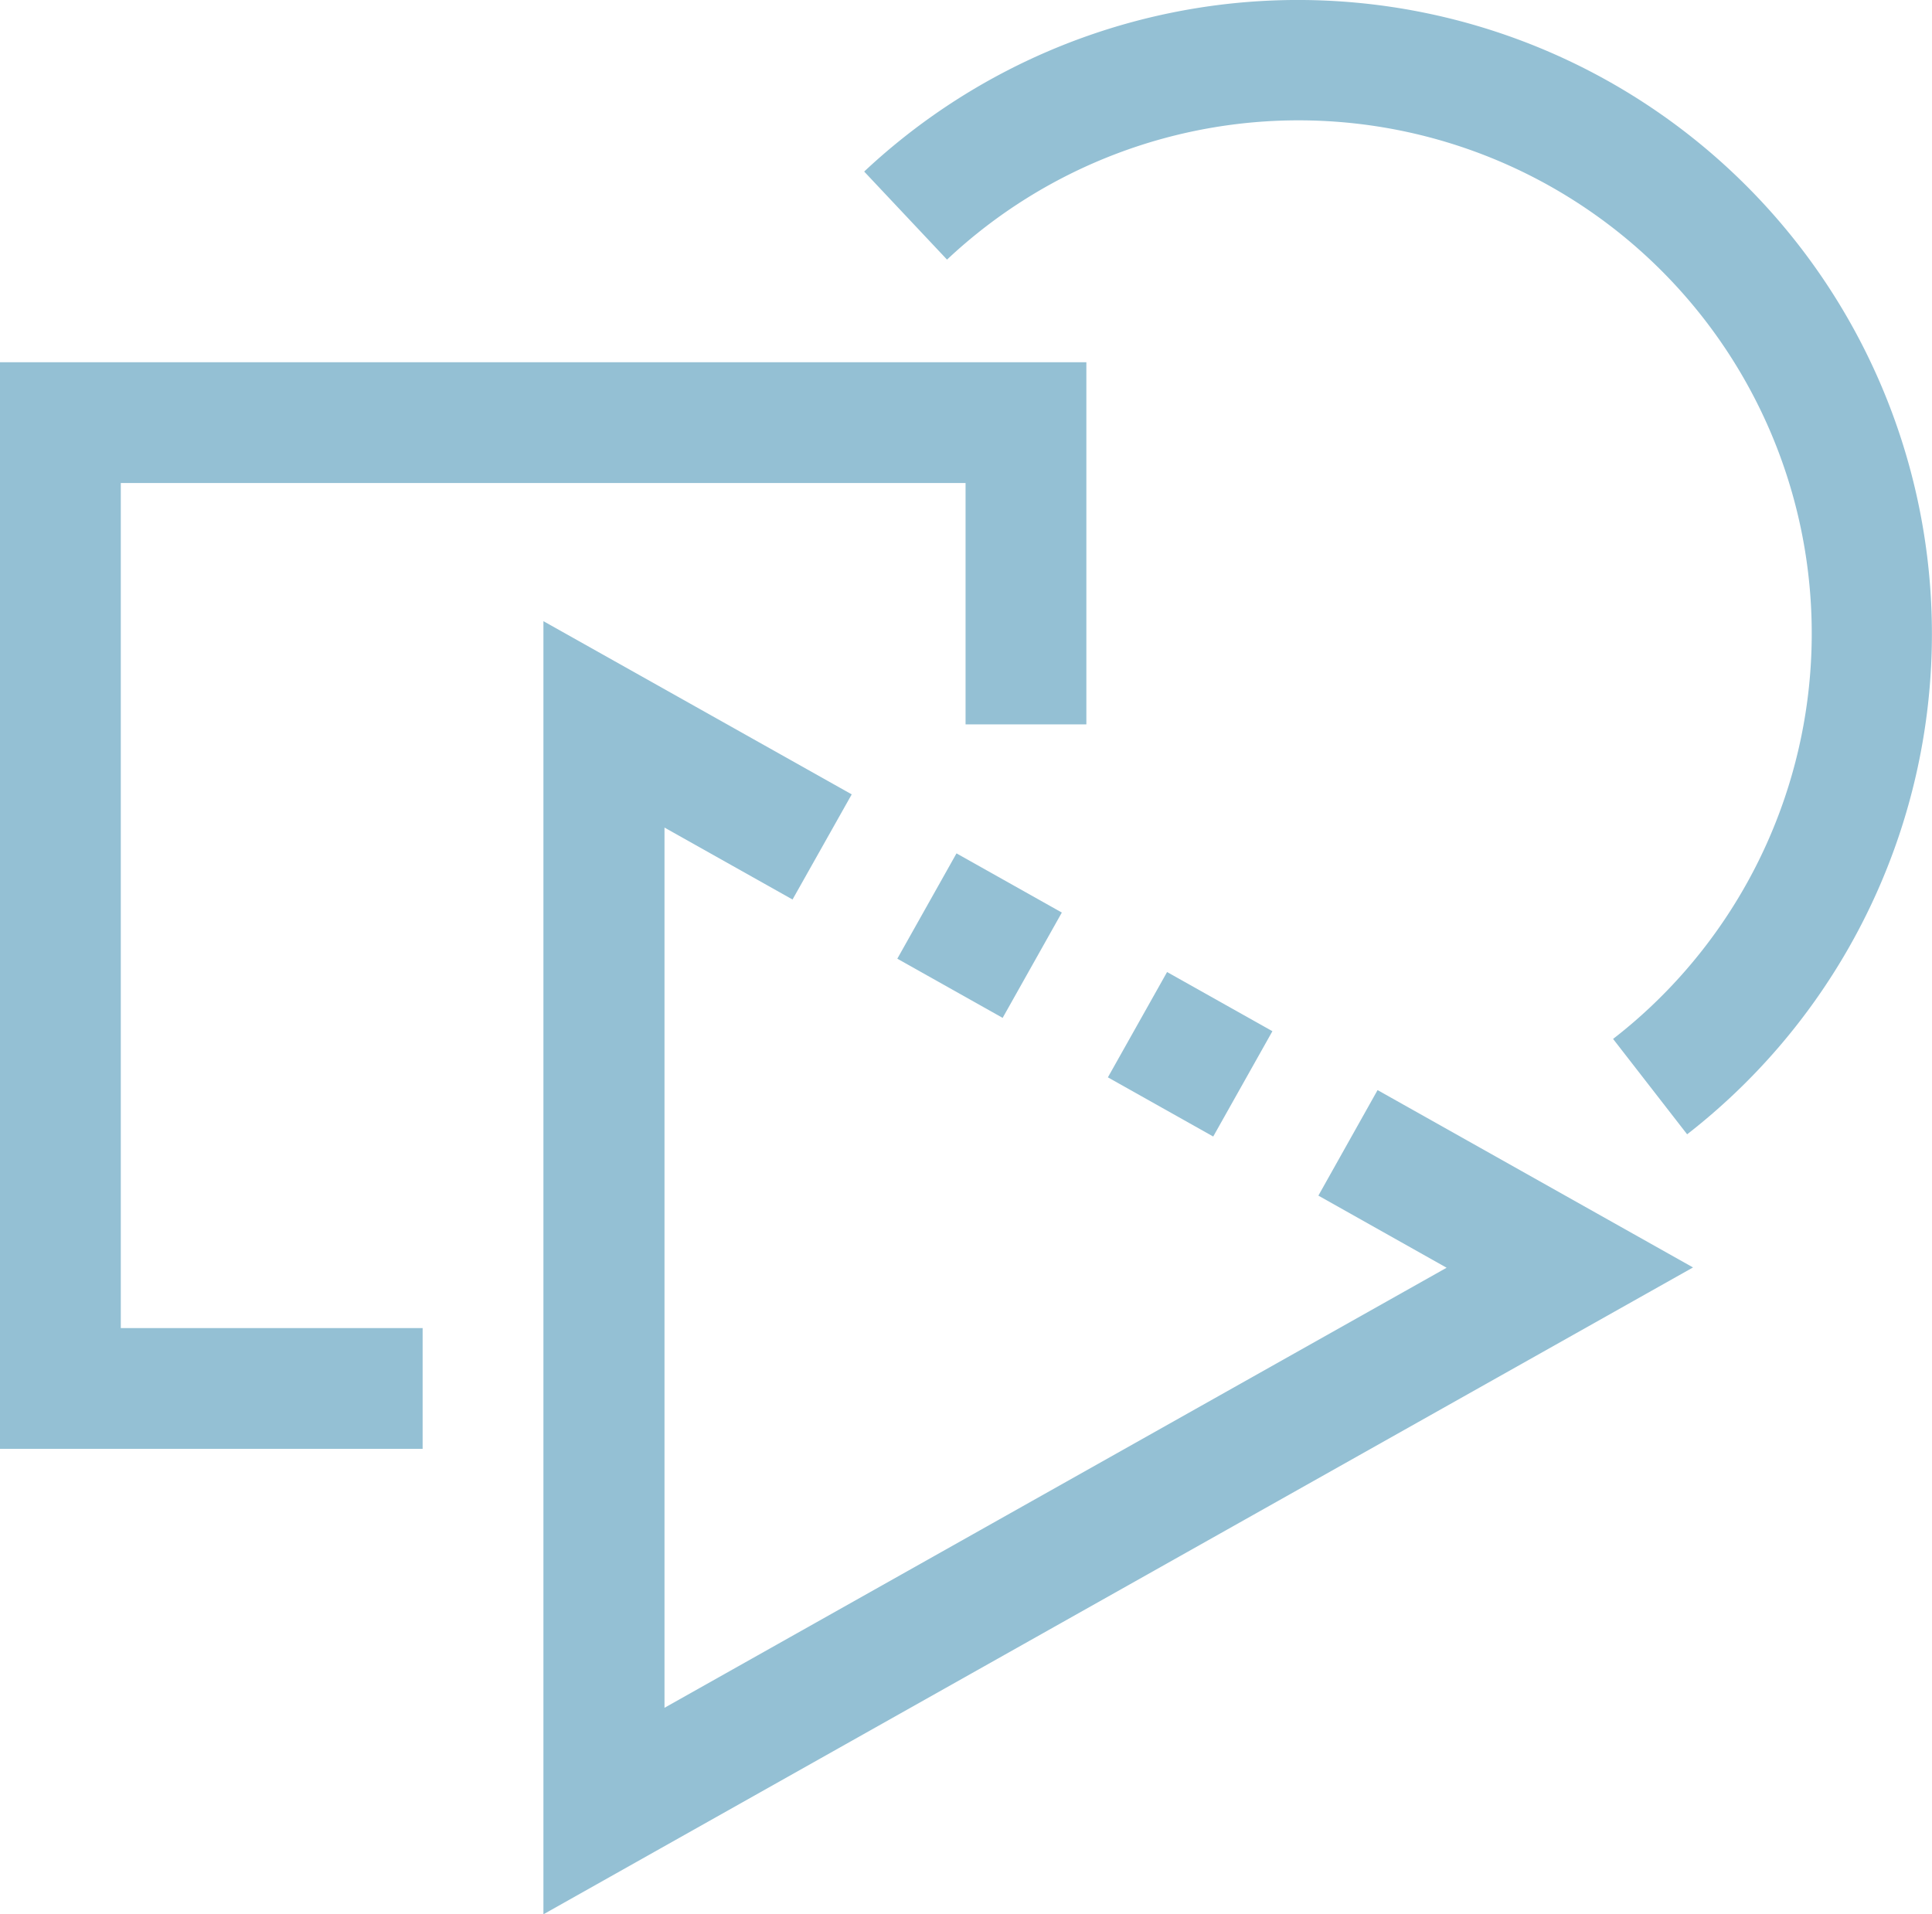
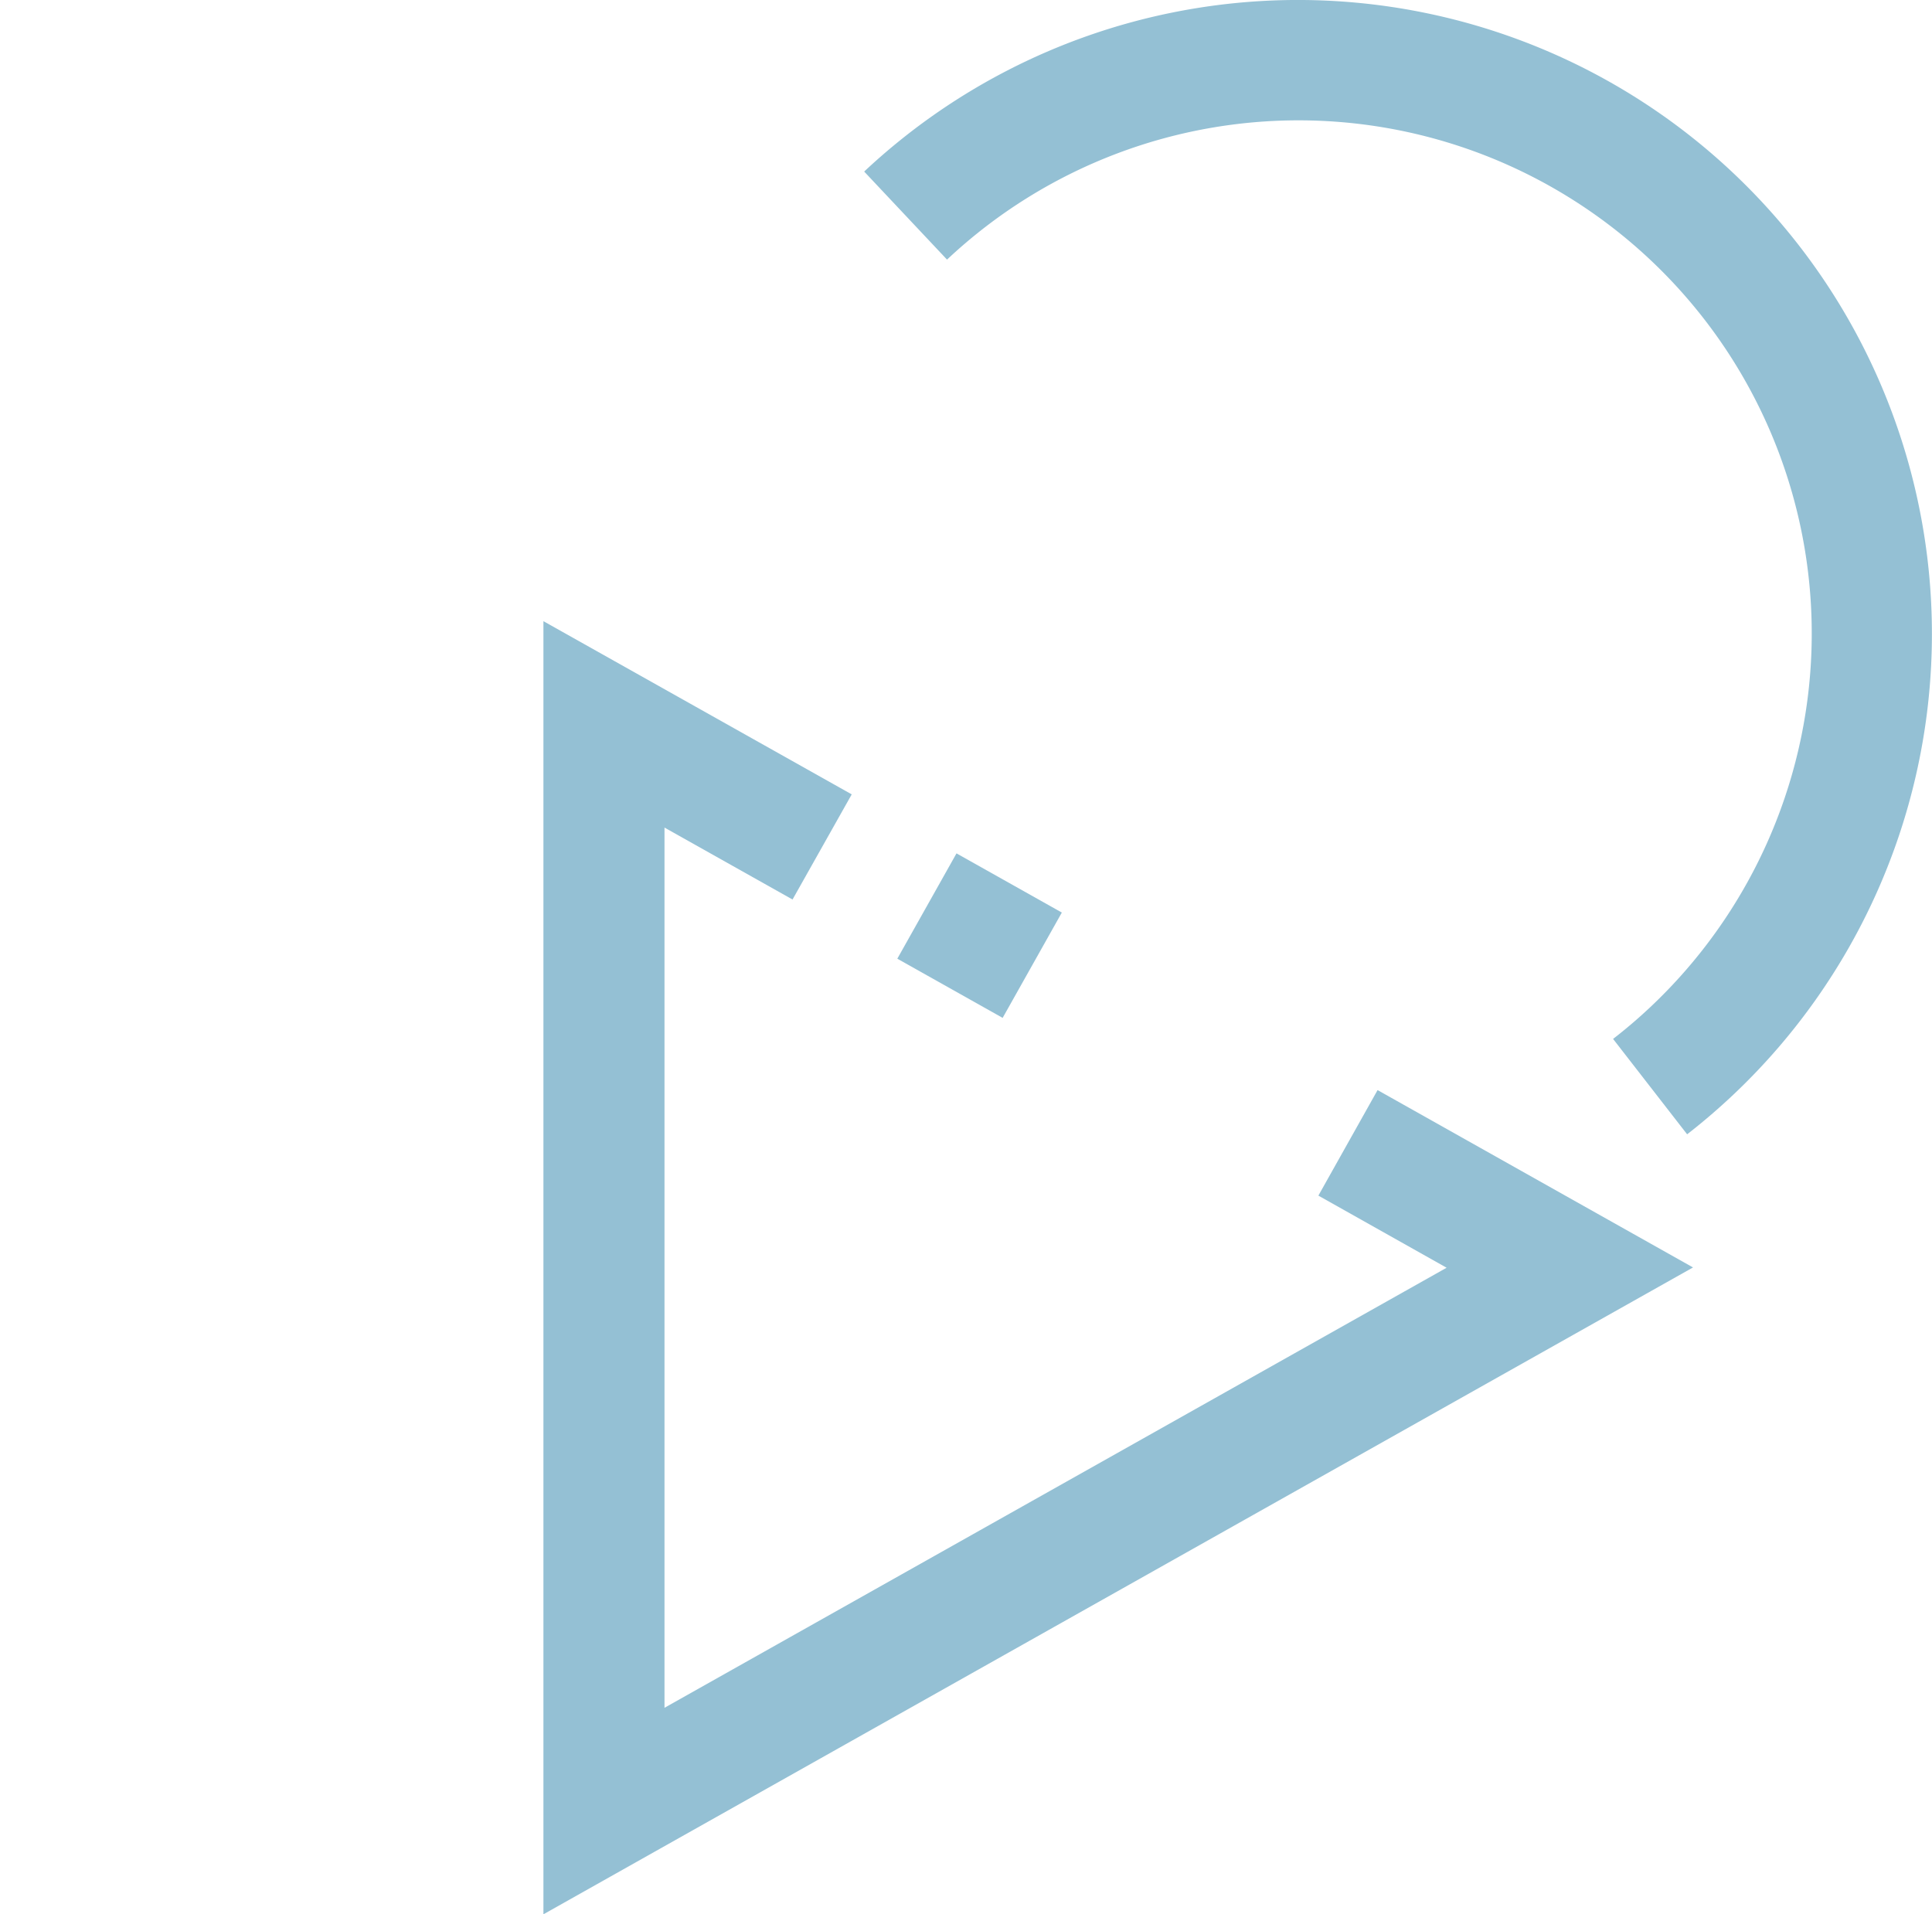
<svg xmlns="http://www.w3.org/2000/svg" width="20.009" height="19.828" viewBox="0 0 20.009 19.828">
  <g id="shapes" transform="translate(0 -2.316)">
    <g id="Group_2911" data-name="Group 2911" transform="translate(0 2.316)">
      <g id="Group_2910" data-name="Group 2910" transform="translate(0 0)">
        <rect id="Rectangle_591" data-name="Rectangle 591" width="1.251" height="1.251" transform="matrix(-0.872, -0.49, 0.49, -0.872, 10.384, 10.543)" fill="#94c0d4" />
        <path id="Path_1696" data-name="Path 1696" d="M152.026,172.906l1.328.747-8.1,4.558v-9.117l1.326.745.613-1.089L144,166.956V180.35l11.906-6.7-3.267-1.837Z" transform="translate(-138.372 -160.522)" fill="#94c0d4" />
-         <rect id="Rectangle_592" data-name="Rectangle 592" width="1.251" height="1.251" transform="matrix(0.49, -0.872, 0.872, 0.49, 11.474, 11.159)" fill="#94c0d4" />
-         <path id="Path_1697" data-name="Path 1697" d="M1.251,99.567H10v2.5h1.251V98.316H0v11.255H4.377v-1.251H1.251Z" transform="translate(0 -94.564)" fill="#94c0d4" />
        <path id="Path_1698" data-name="Path 1698" d="M238.7,4.852a6.566,6.566,0,0,0-9.676-.759l.858.912a5.315,5.315,0,1,1,7.281,7.745q-.184.173-.383.327l.767.988A6.566,6.566,0,0,0,238.7,4.852Z" transform="translate(-220.074 -2.316)" fill="#94c0d4" />
      </g>
    </g>
  </g>
</svg>